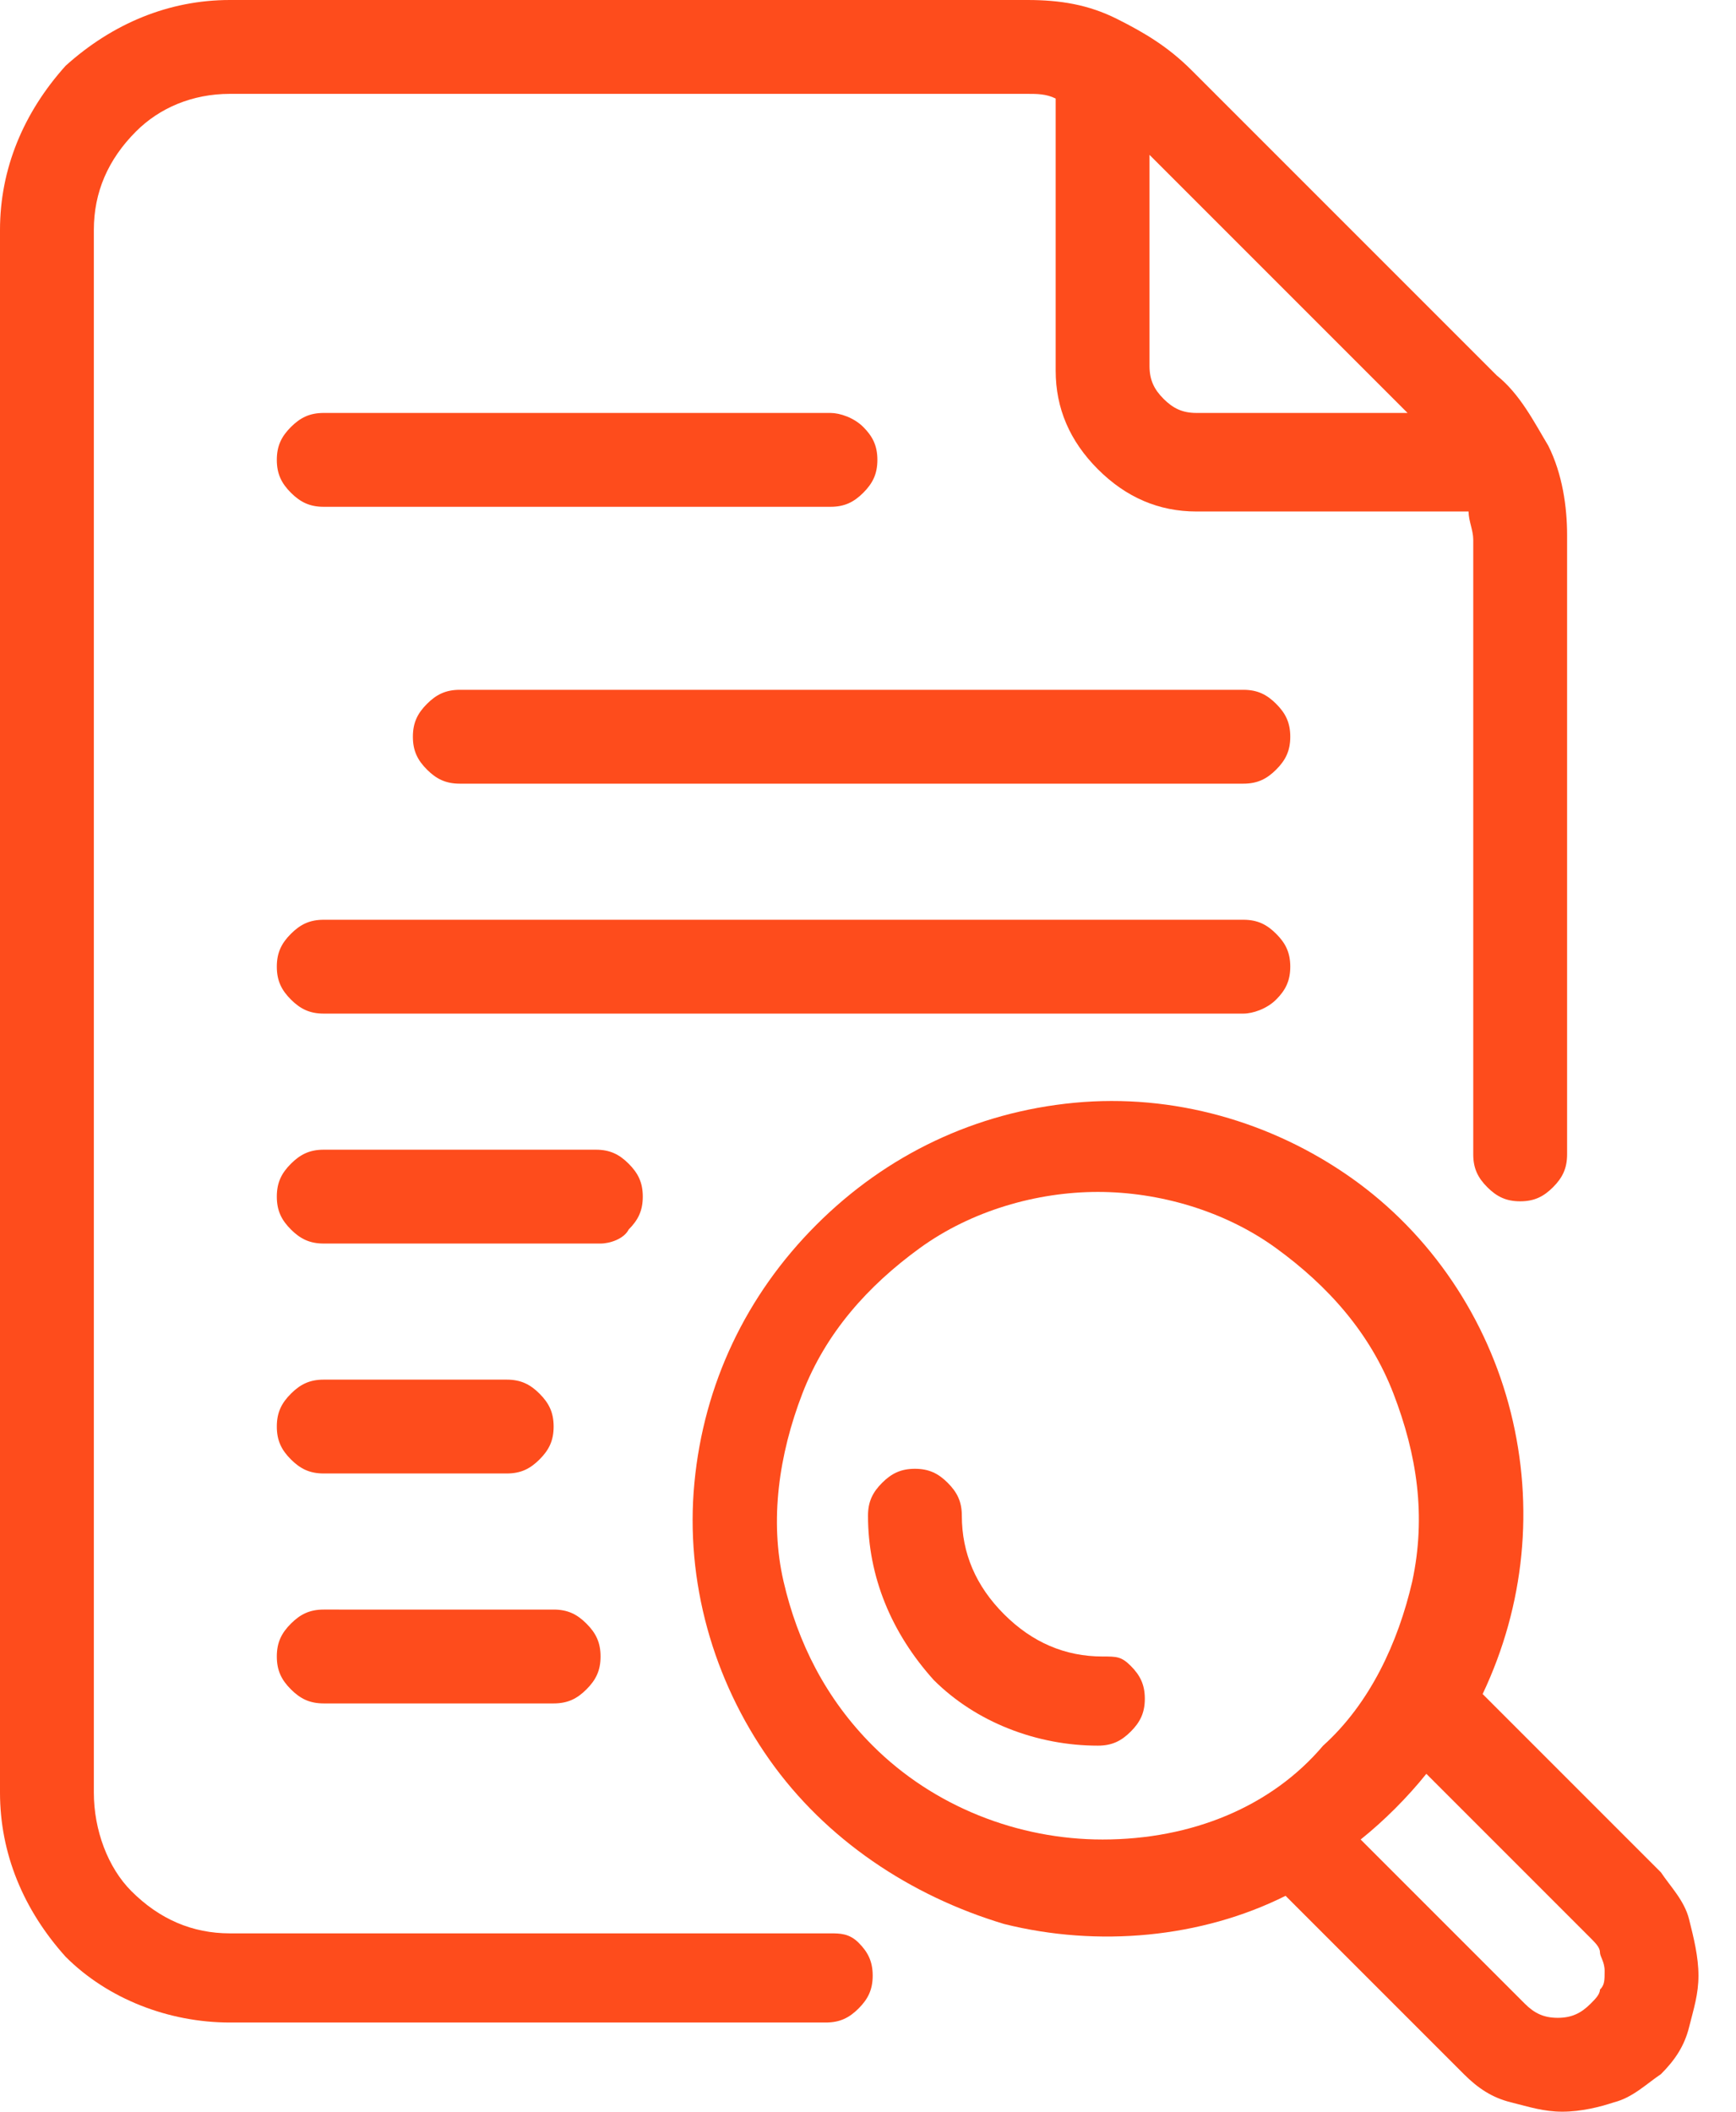
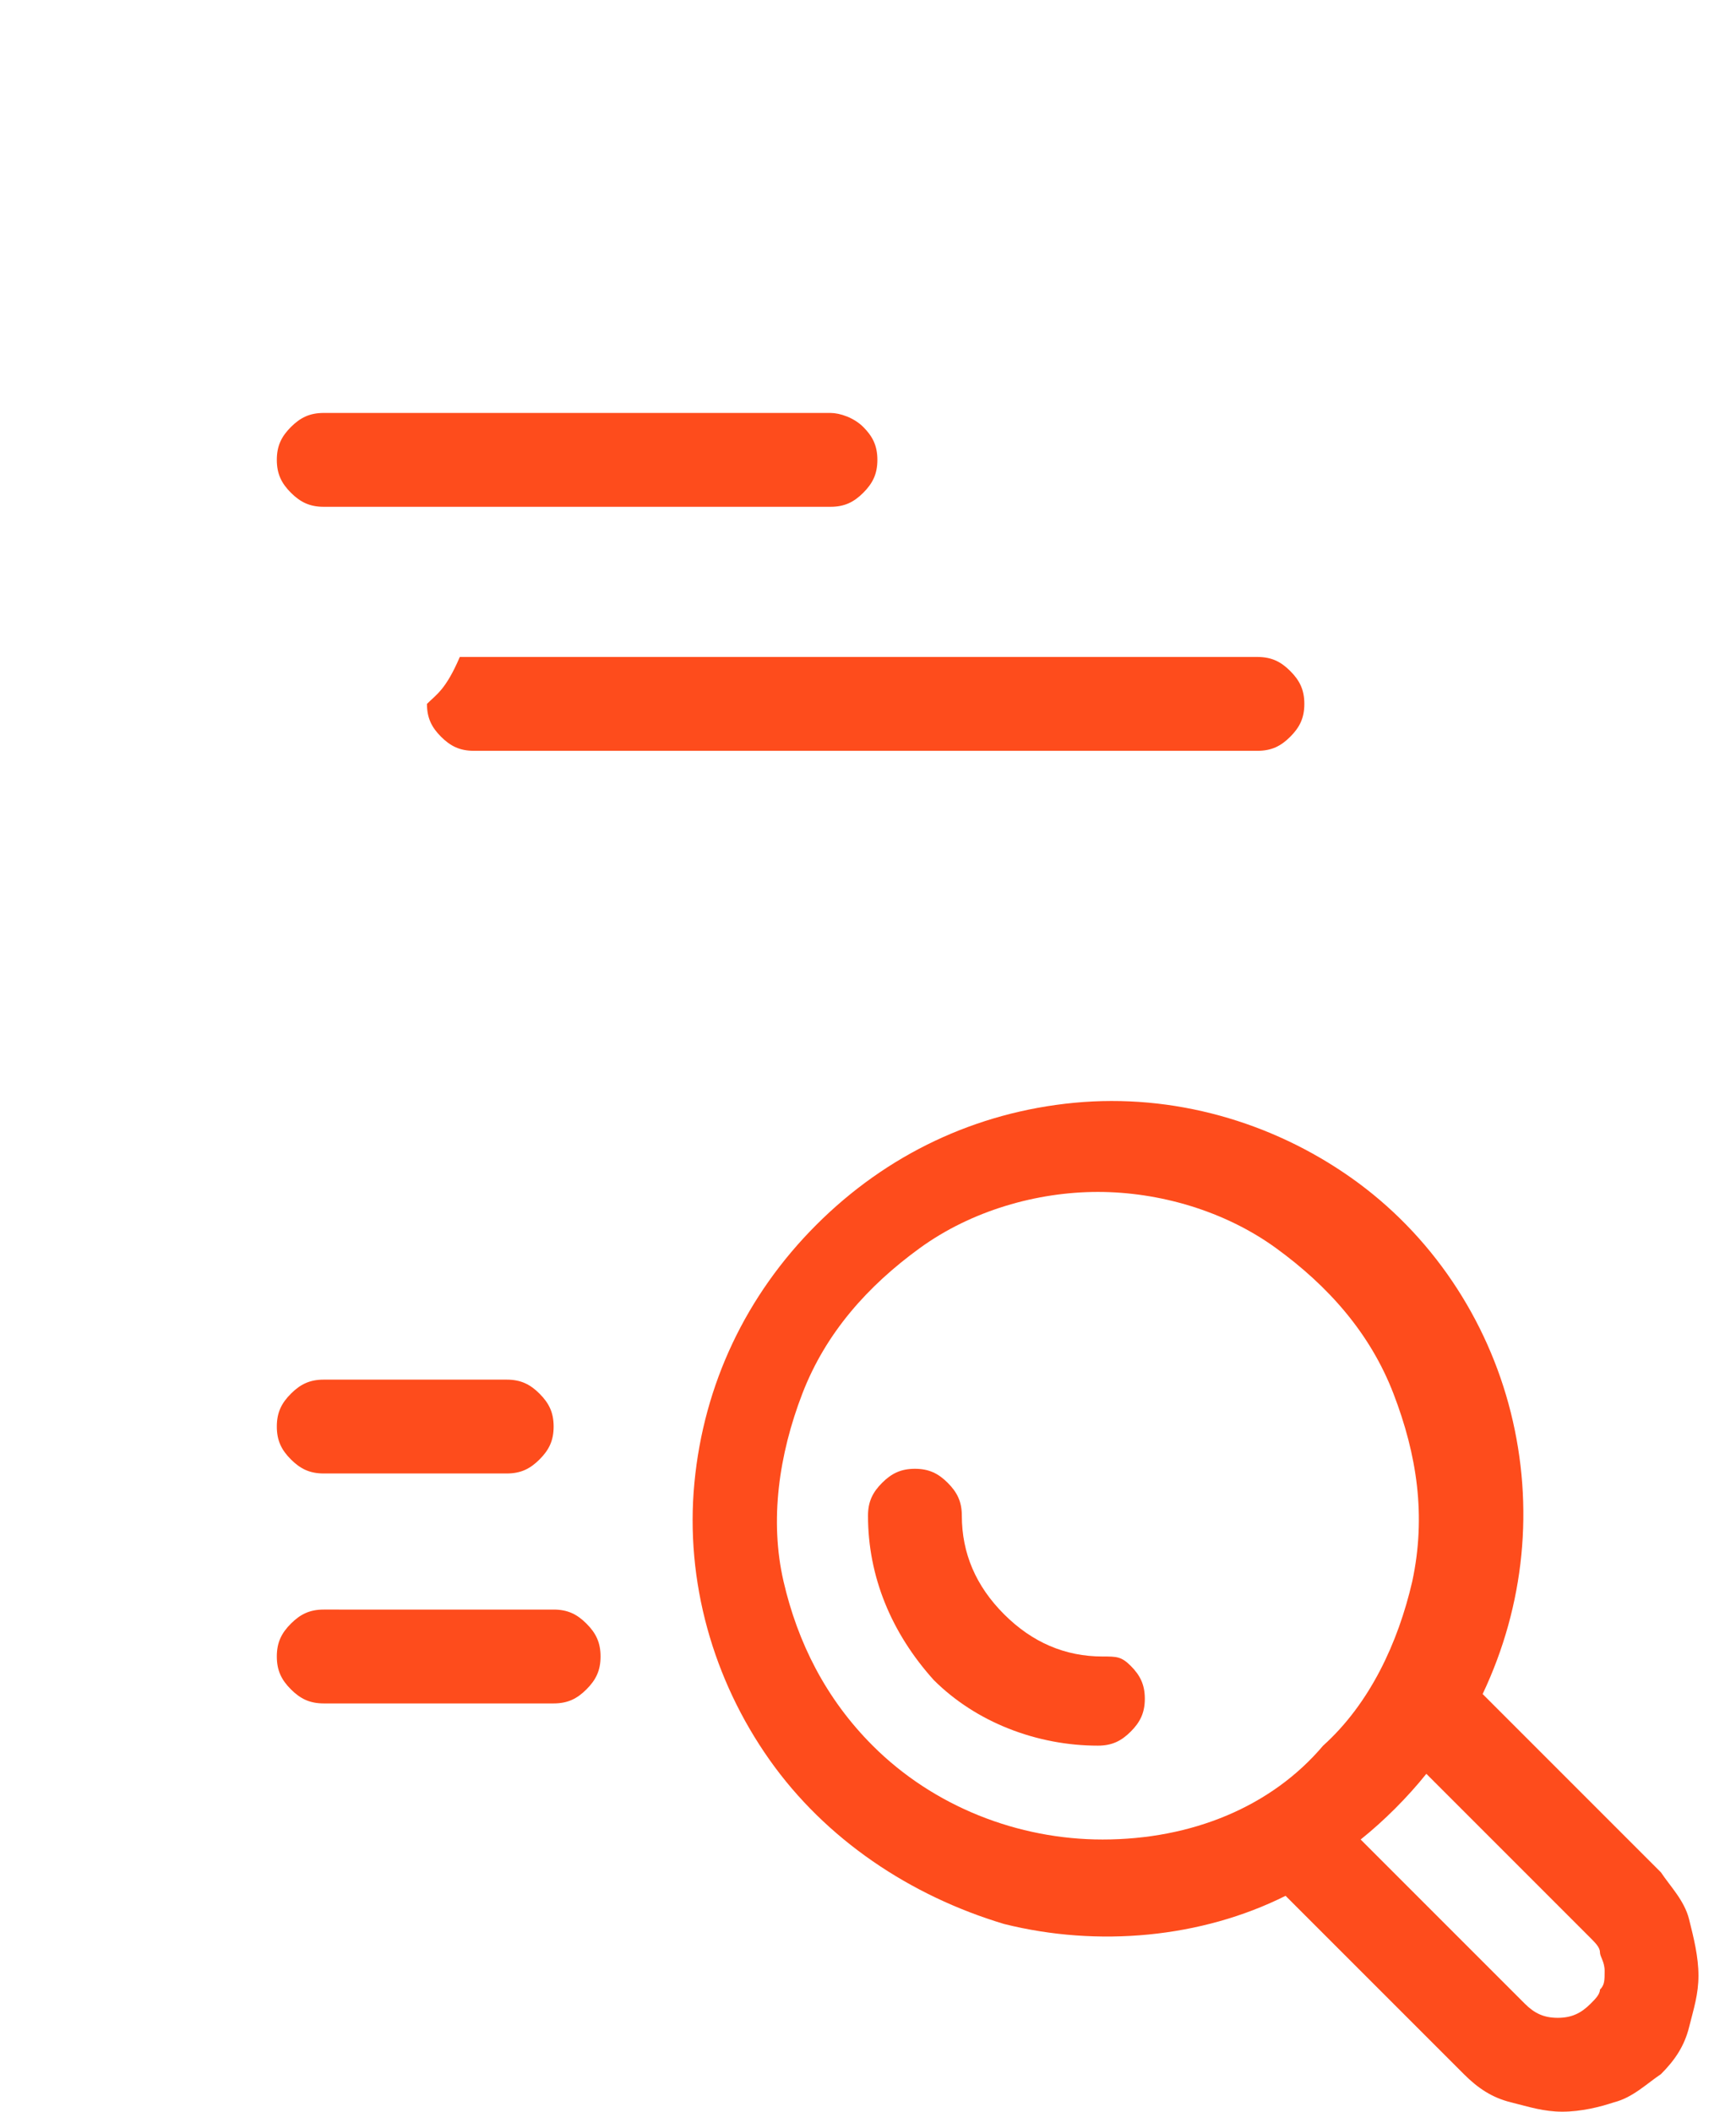
<svg xmlns="http://www.w3.org/2000/svg" id="Layer_1" x="0px" y="0px" viewBox="0 0 37 45" style="enable-background:new 0 0 37 45;" xml:space="preserve">
  <style type="text/css">	.st0{fill:#FE4C1C;}</style>
  <g>
    <path class="st0" d="M36,40.9c-0.1-0.4-0.4-0.7-0.6-1l0,0l-3.8-3.8c0.9-1.9,1.1-4,0.6-6c-0.5-2-1.7-3.8-3.4-5  c-1.7-1.2-3.8-1.8-5.9-1.6c-2.1,0.2-4,1.1-5.5,2.6c-1.5,1.5-2.4,3.4-2.6,5.5c-0.2,2.1,0.4,4.2,1.6,5.9c1.2,1.7,3,2.9,5,3.5  c2,0.5,4.2,0.3,6-0.6l3.8,3.8c0.3,0.3,0.6,0.5,1,0.6c0.4,0.1,0.7,0.2,1.1,0.2c0.4,0,0.8-0.1,1.1-0.2c0.4-0.1,0.7-0.4,1-0.6  c0.3-0.3,0.5-0.6,0.6-1c0.1-0.4,0.2-0.7,0.2-1.1C36.2,41.7,36.1,41.3,36,40.9z M23.5,39.2c-1.8,0-3.6-0.7-4.9-2  c-1-1-1.6-2.2-1.9-3.5c-0.3-1.3-0.1-2.7,0.4-4c0.5-1.3,1.4-2.3,2.5-3.1c1.1-0.8,2.5-1.2,3.8-1.2s2.7,0.4,3.8,1.2  c1.1,0.8,2,1.8,2.5,3.1c0.5,1.3,0.7,2.6,0.4,4c-0.3,1.3-0.9,2.6-1.9,3.5C27.1,38.5,25.4,39.2,23.5,39.2z M34.1,42.4  c0,0.1-0.1,0.2-0.2,0.3v0c-0.2,0.2-0.4,0.3-0.7,0.3c-0.3,0-0.5-0.1-0.7-0.3L29,39.2c0.5-0.4,1-0.9,1.4-1.4l3.5,3.5  c0.1,0.1,0.2,0.2,0.2,0.3c0,0.1,0.1,0.2,0.1,0.4C34.2,42.2,34.2,42.3,34.1,42.4z" />
-     <path class="st0" d="M17.7,41.2H4.9c-0.8,0-1.5-0.3-2.1-0.9C2.3,39.8,2,39,2,38.2V4.9c0-0.8,0.3-1.5,0.9-2.1C3.4,2.3,4.1,2,4.9,2  h17c0.2,0,0.4,0,0.6,0.1v5.8c0,0.8,0.3,1.5,0.9,2.1c0.6,0.6,1.3,0.9,2.1,0.9h5.8c0,0.2,0.1,0.4,0.1,0.6v13.1c0,0.3,0.1,0.5,0.3,0.7  c0.2,0.2,0.4,0.3,0.7,0.3c0.3,0,0.5-0.1,0.7-0.3s0.3-0.4,0.3-0.7V11.4c0-0.6-0.1-1.3-0.4-1.9C32.7,9,32.4,8.4,31.9,8l-6.5-6.5  c-0.5-0.5-1-0.8-1.6-1.1C23.2,0.1,22.6,0,21.9,0h-17C3.6,0,2.4,0.5,1.4,1.4C0.5,2.4,0,3.6,0,4.9v33.3c0,1.3,0.5,2.5,1.4,3.5  c0.9,0.9,2.2,1.4,3.5,1.4h12.7c0.3,0,0.5-0.1,0.7-0.3s0.3-0.4,0.3-0.7c0-0.3-0.1-0.5-0.3-0.7S17.9,41.2,17.7,41.2z M24.5,3.3  L30,8.8h-4.5c-0.3,0-0.5-0.1-0.7-0.3c-0.2-0.2-0.3-0.4-0.3-0.7V3.3z" />
    <path class="st0" d="M17.7,8.8H6.9c-0.3,0-0.5,0.1-0.7,0.3C6,9.3,5.9,9.5,5.9,9.8c0,0.3,0.1,0.5,0.3,0.7c0.2,0.2,0.4,0.3,0.7,0.3  h10.8c0.3,0,0.5-0.1,0.7-0.3s0.3-0.4,0.3-0.7c0-0.3-0.1-0.5-0.3-0.7S17.9,8.8,17.7,8.8z" />
-     <path class="st0" d="M9.1,15c-0.2,0.2-0.3,0.4-0.3,0.7c0,0.3,0.1,0.5,0.3,0.7c0.2,0.2,0.4,0.3,0.7,0.3h16.7c0.3,0,0.5-0.1,0.7-0.3  s0.3-0.4,0.3-0.7c0-0.3-0.1-0.5-0.3-0.7s-0.4-0.3-0.7-0.3H9.8C9.5,14.7,9.3,14.8,9.1,15z" />
-     <path class="st0" d="M27.2,21.3c0.2-0.2,0.3-0.4,0.3-0.7c0-0.3-0.1-0.5-0.3-0.7s-0.4-0.3-0.7-0.3H6.9c-0.3,0-0.5,0.1-0.7,0.3  c-0.2,0.2-0.3,0.4-0.3,0.7c0,0.3,0.1,0.5,0.3,0.7c0.2,0.2,0.4,0.3,0.7,0.3h19.6C26.7,21.6,27,21.5,27.2,21.3z" />
-     <path class="st0" d="M13.4,26.2c0.2-0.2,0.3-0.4,0.3-0.7c0-0.3-0.1-0.5-0.3-0.7s-0.4-0.3-0.7-0.3H6.9c-0.3,0-0.5,0.1-0.7,0.3  C6,25,5.9,25.2,5.9,25.5c0,0.3,0.1,0.5,0.3,0.7c0.2,0.2,0.4,0.3,0.7,0.3h5.9C13,26.5,13.3,26.4,13.4,26.2z" />
+     <path class="st0" d="M9.1,15c0,0.3,0.1,0.5,0.3,0.7c0.2,0.2,0.4,0.3,0.7,0.3h16.7c0.3,0,0.5-0.1,0.7-0.3  s0.3-0.4,0.3-0.7c0-0.3-0.1-0.5-0.3-0.7s-0.4-0.3-0.7-0.3H9.8C9.5,14.7,9.3,14.8,9.1,15z" />
    <path class="st0" d="M6.9,31.4h3.9c0.3,0,0.5-0.1,0.7-0.3c0.2-0.2,0.3-0.4,0.3-0.7c0-0.3-0.1-0.5-0.3-0.7c-0.2-0.2-0.4-0.3-0.7-0.3  H6.9c-0.3,0-0.5,0.1-0.7,0.3c-0.2,0.2-0.3,0.4-0.3,0.7c0,0.3,0.1,0.5,0.3,0.7C6.4,31.3,6.6,31.4,6.9,31.4z" />
    <path class="st0" d="M6.2,36c0.2,0.2,0.4,0.3,0.7,0.3h4.9c0.3,0,0.5-0.1,0.7-0.3s0.3-0.4,0.3-0.7c0-0.3-0.1-0.5-0.3-0.7  s-0.4-0.3-0.7-0.3H6.9c-0.3,0-0.5,0.1-0.7,0.3C6,34.8,5.9,35,5.9,35.3C5.9,35.6,6,35.8,6.2,36z" />
    <path class="st0" d="M23.5,35.3c-0.8,0-1.5-0.3-2.1-0.9s-0.9-1.3-0.9-2.1c0-0.3-0.1-0.5-0.3-0.7s-0.4-0.3-0.7-0.3  c-0.3,0-0.5,0.1-0.7,0.3c-0.2,0.2-0.3,0.4-0.3,0.7c0,1.3,0.5,2.5,1.4,3.5c0.9,0.9,2.2,1.4,3.5,1.4c0.3,0,0.5-0.1,0.7-0.3  s0.3-0.4,0.3-0.7c0-0.3-0.1-0.5-0.3-0.7S23.8,35.3,23.5,35.3z" />
  </g>
</svg>